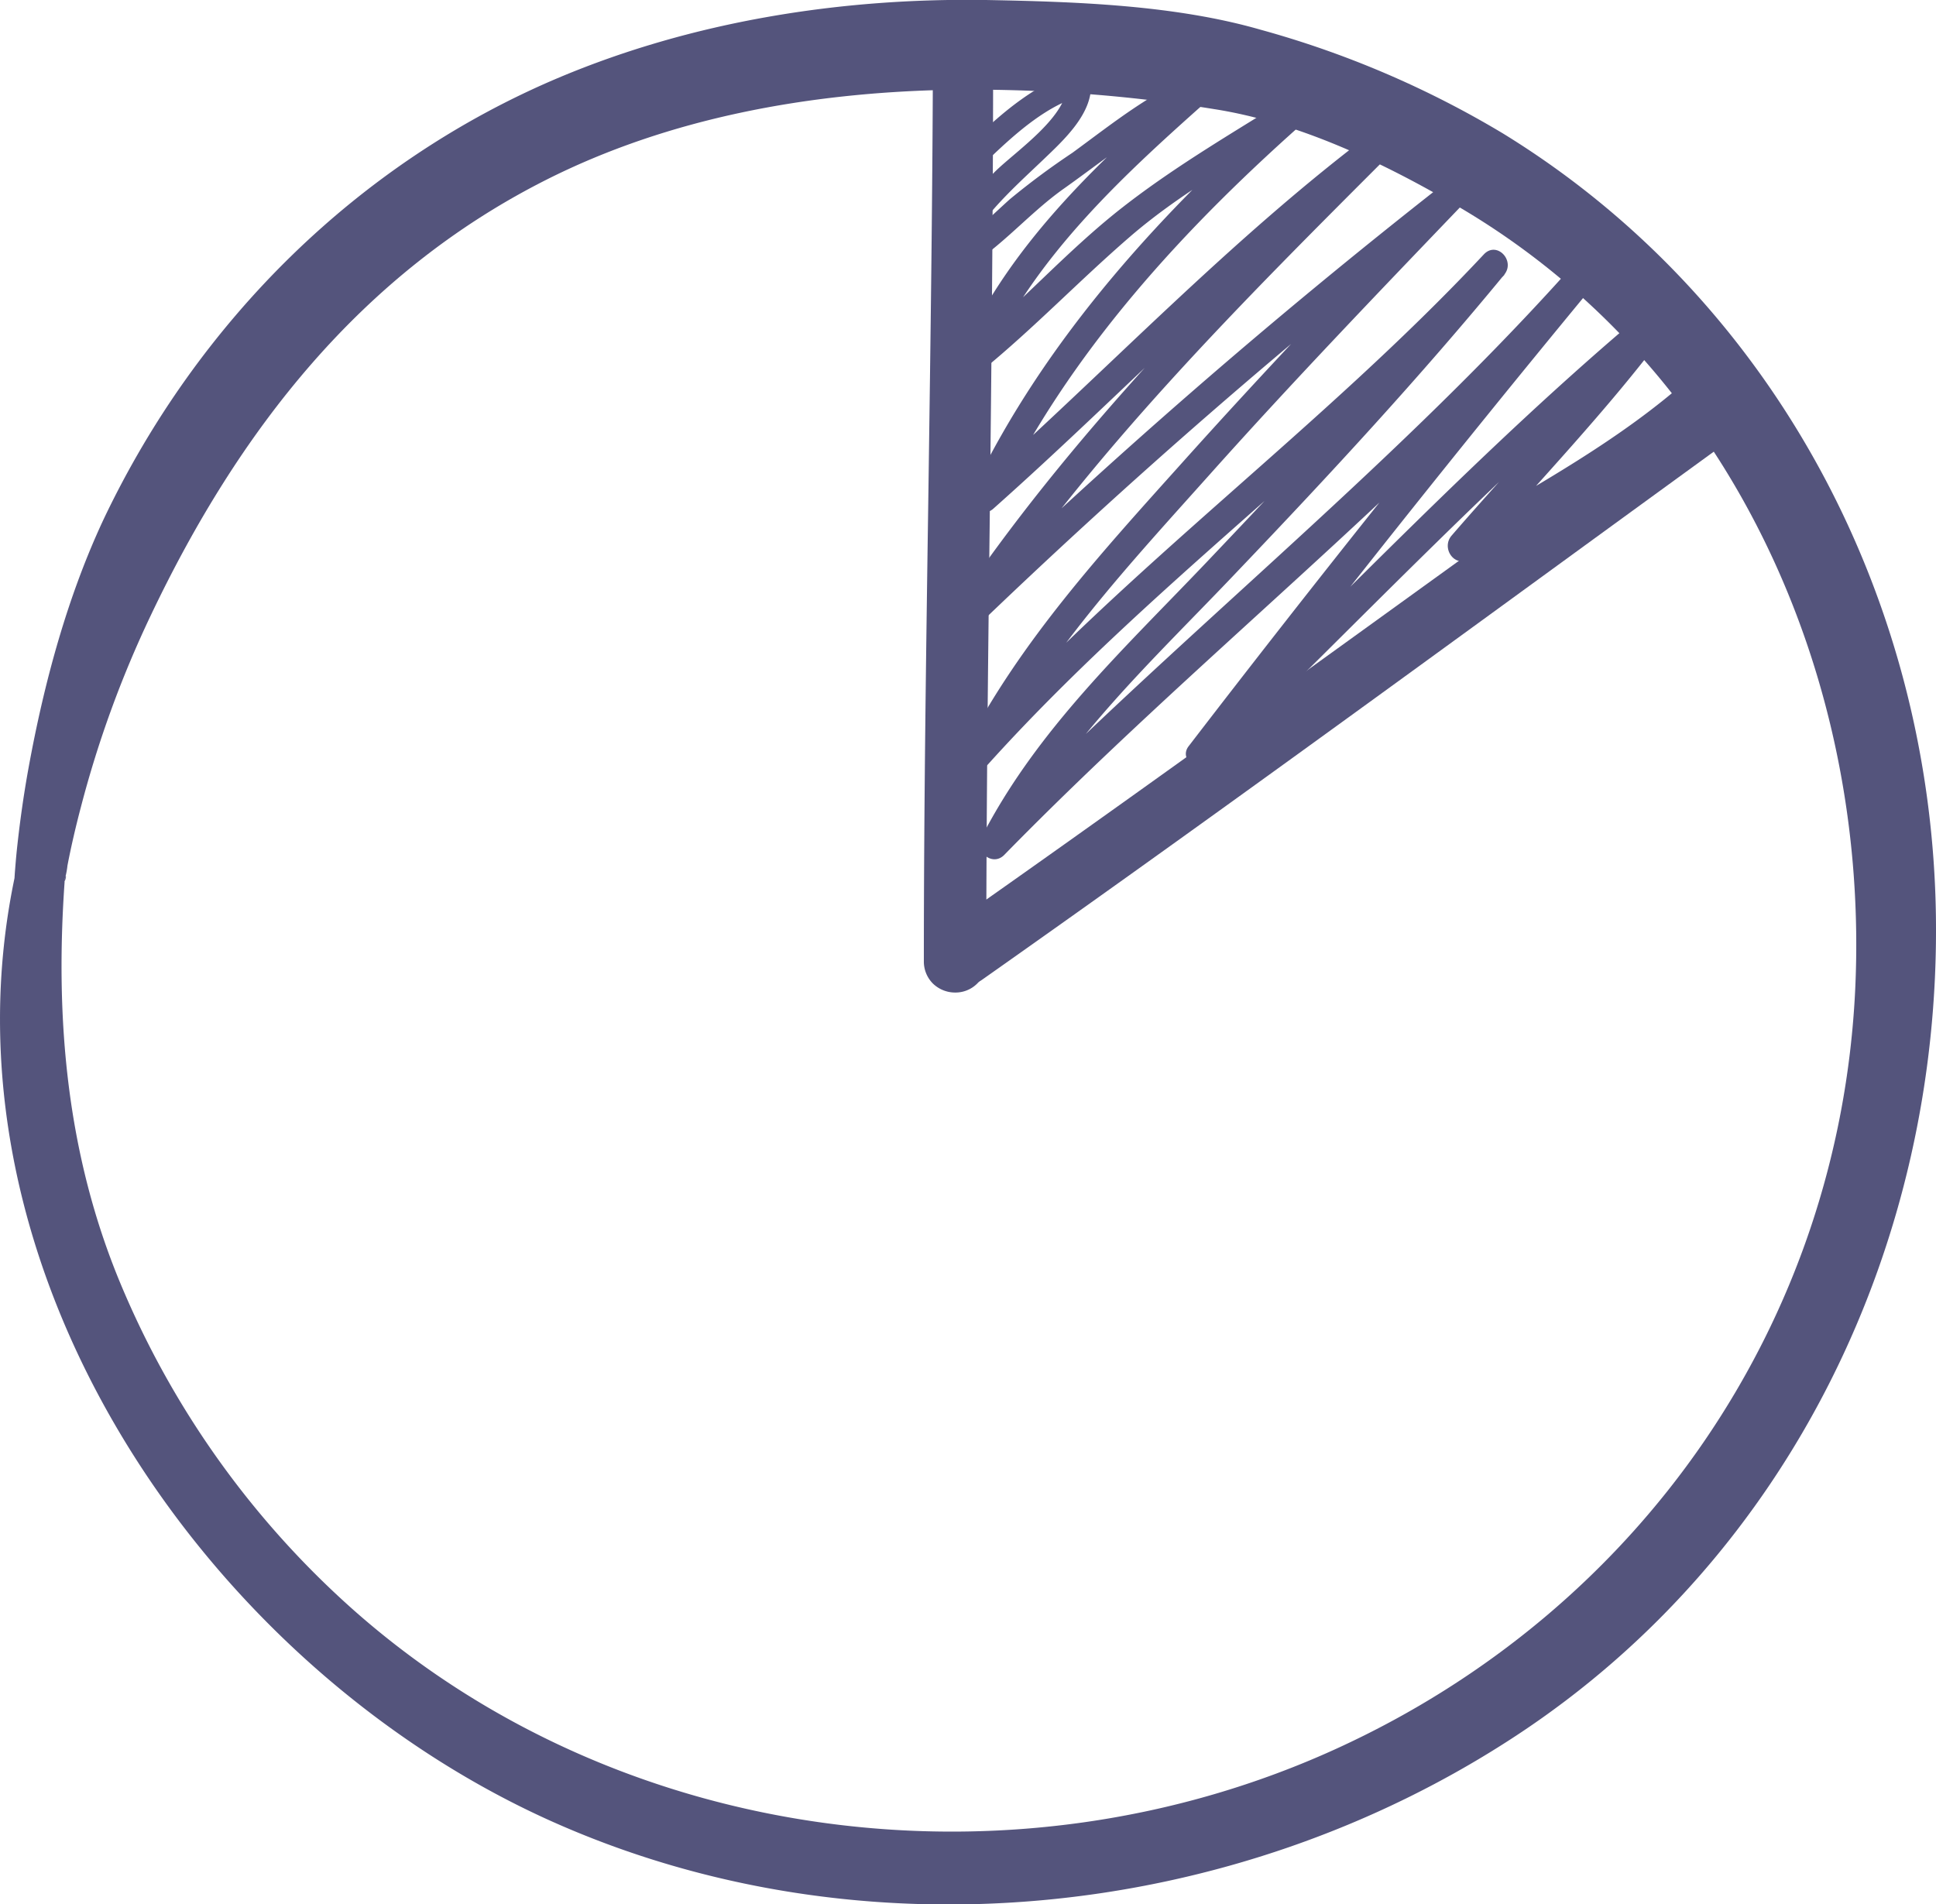
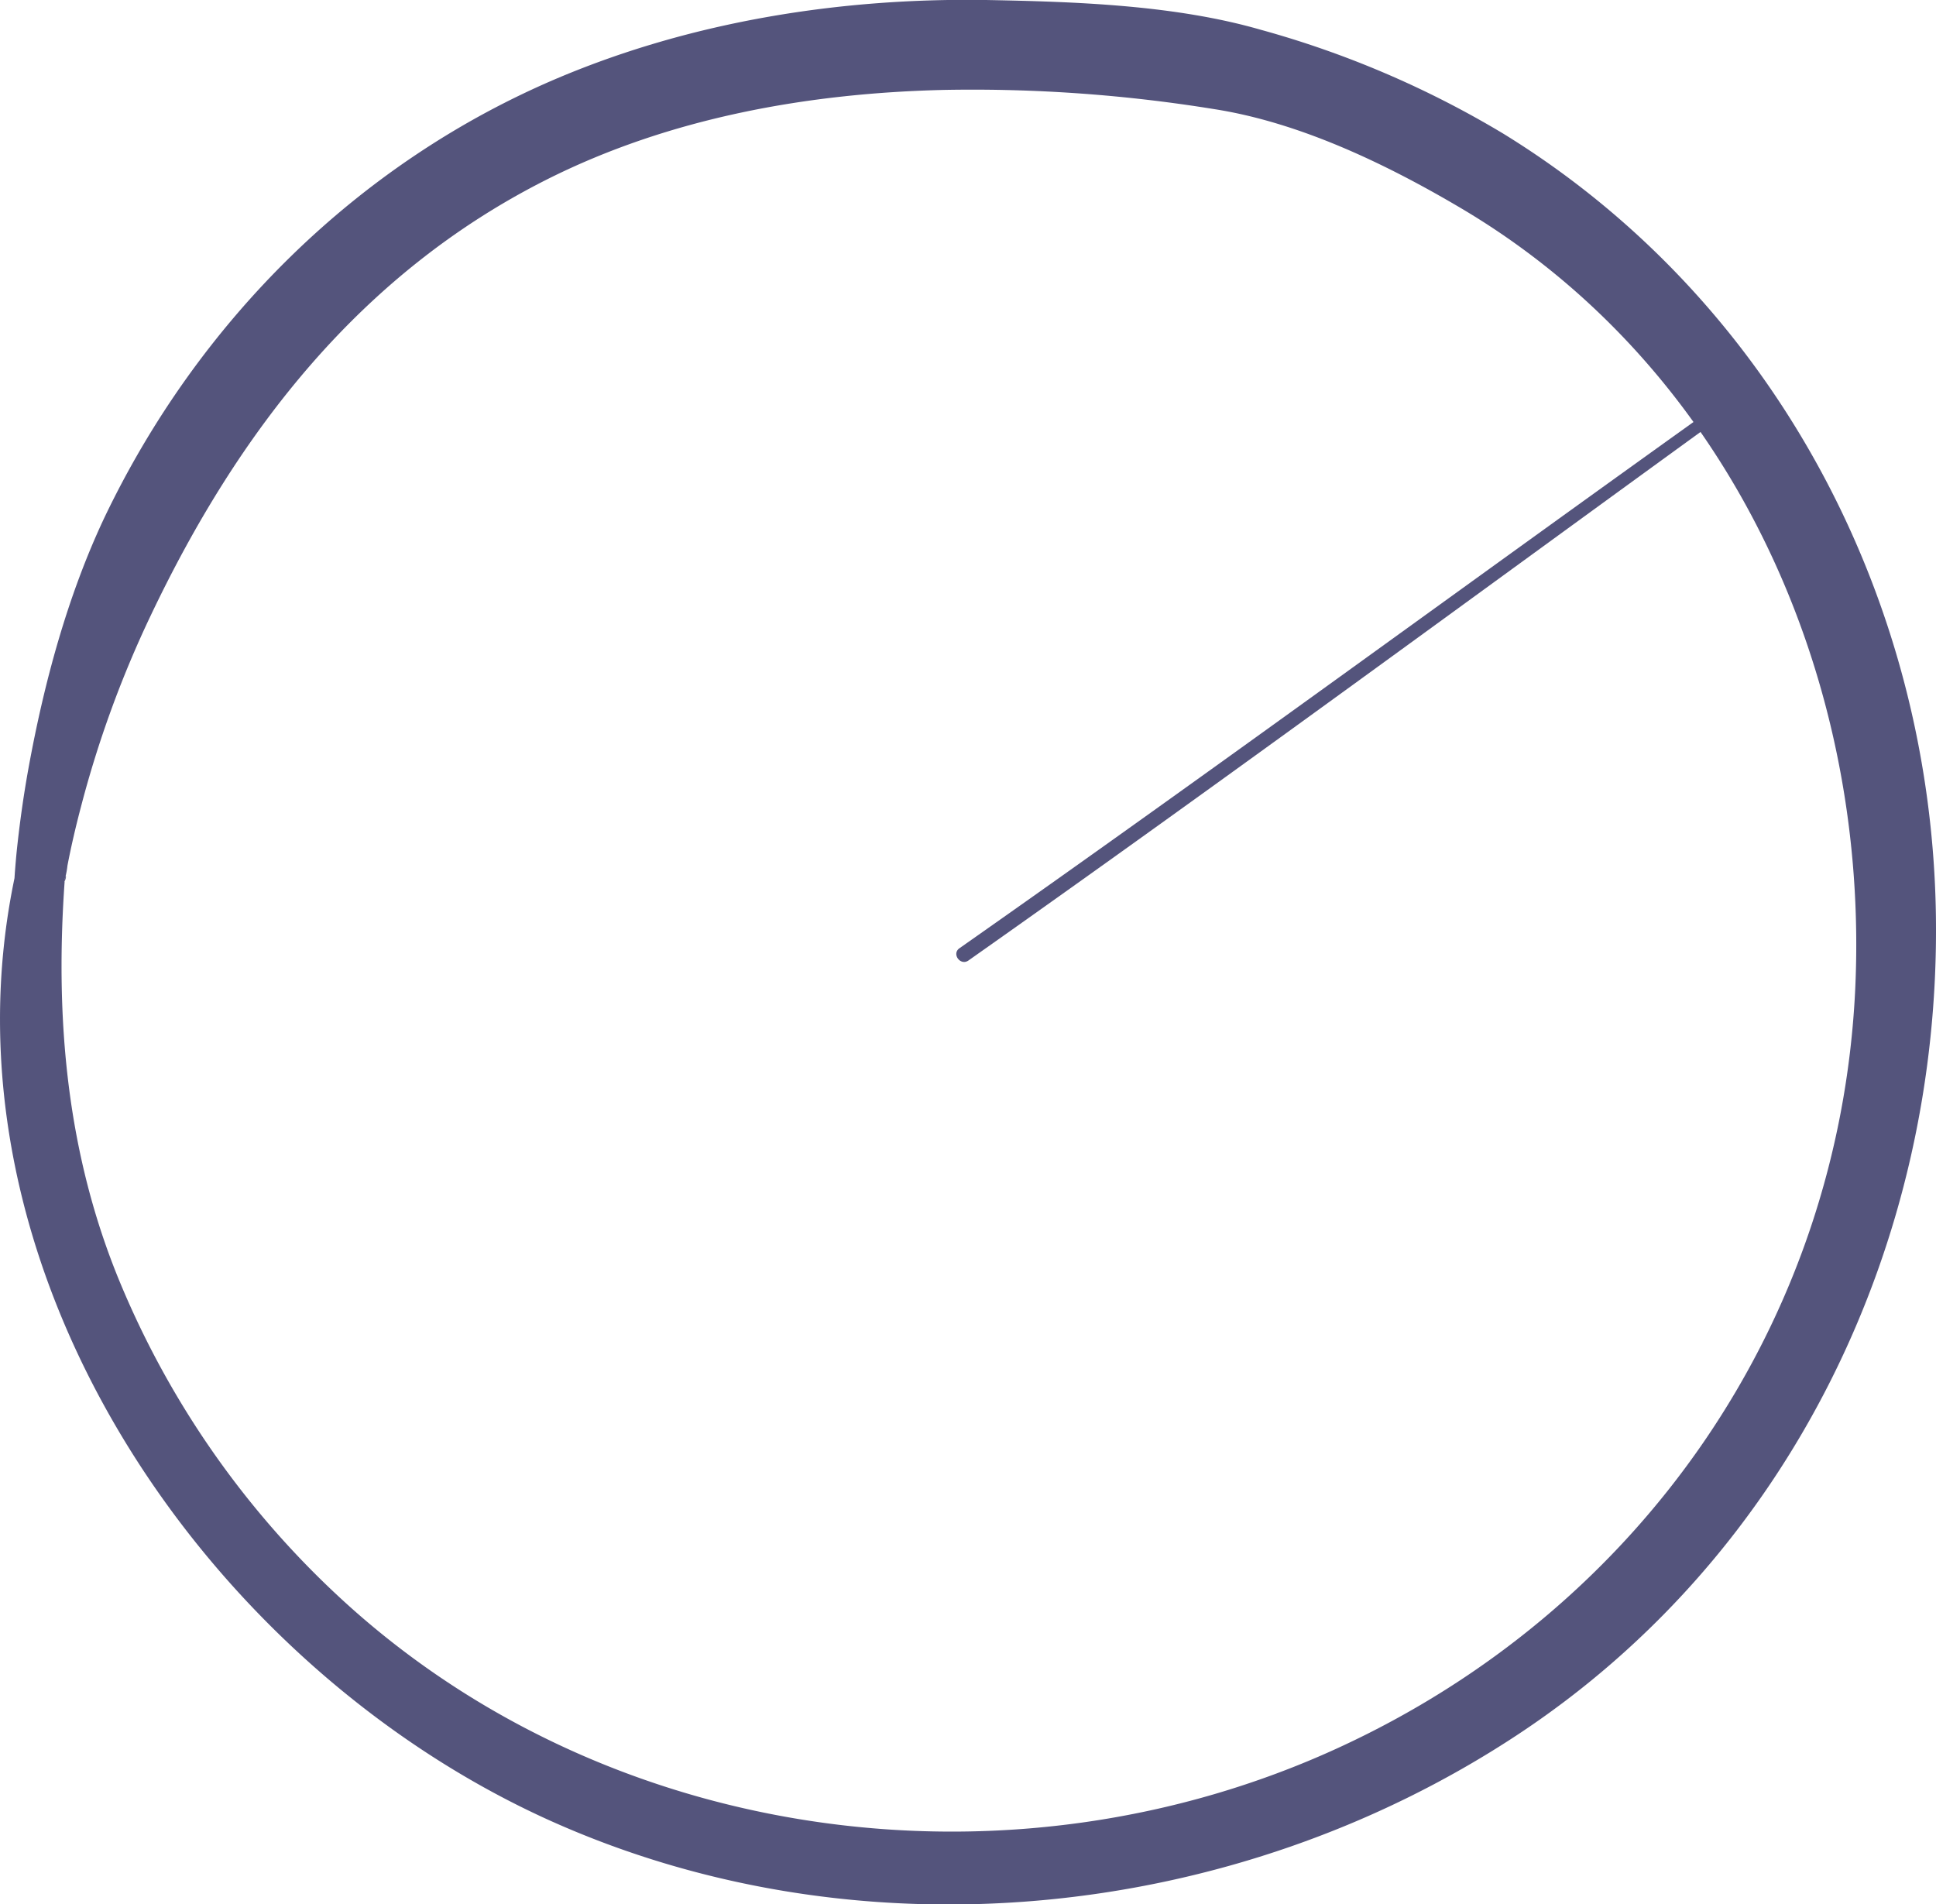
<svg xmlns="http://www.w3.org/2000/svg" viewBox="0 0 242.5 238.54">
  <defs>
    <style>.cls-1{fill:#54547c;}</style>
  </defs>
  <g id="Layer_2" data-name="Layer 2">
    <g id="Layer_1-2" data-name="Layer 1">
      <path class="cls-1" d="M1.92,109.52C-8.55,158.28,25.26,208.32,68.73,228c38.87,17.56,85.74,12.74,121.17-10.56,34.42-22.62,53.12-61.8,52.59-102.56-.51-39.67-20.2-77.26-54.23-98.16a121.73,121.73,0,0,0-30.37-13C147.1.61,134.66.21,123.49,0,105.35-.28,86.82,2.65,70.06,9.7c-25.21,10.62-45.24,30.55-57,55.18C8.44,74.69,5.51,85.57,3.57,96.23c-.63,3.46-1.12,7-1.48,10.44-.09.89-.16,1.78-.23,2.66-.12,1.86,0-.12-.05,1-.36,4,5.93,4,6.28,0,.07-.86.5-.81-.32.83a10.22,10.22,0,0,0,.68-2.73c.48-2.5,1.07-5,1.71-7.43a134.65,134.65,0,0,1,8.68-23.81c11-23.16,26.31-42.93,49.61-54.68,15.44-7.78,32.88-10.87,50-11.25a189.49,189.49,0,0,1,33.64,2.41c10.69,1.67,21.44,6.83,30.69,12.28,34.21,20.11,51.43,59.18,49.6,98-2,41.81-27,77.72-64.88,95.07C127.3,237.44,78,231.29,44.63,202A112.55,112.55,0,0,1,15.1,160.82c-6.74-16.17-8.23-33.13-7-50.46C8.34,106.82,2.66,106.07,1.92,109.52Z" />
-       <path class="cls-1" d="M119.86,5.65c-.09,38.27-1.11,76.53-1.14,114.79a.91.91,0,0,0,1.82,0c0-38.26.92-76.52.86-114.79a.77.77,0,0,0-1.54,0Z" />
-       <path class="cls-1" d="M119.63,124.34a4,4,0,0,1-2.79-1.14,3.9,3.9,0,0,1-1.12-2.76c0-19.81.3-39.95.58-59.42.25-18.15.52-36.92.56-55.38a3.77,3.77,0,0,1,7.54,0c0,19.9-.21,40.12-.43,59.67-.21,18.07-.43,36.76-.43,55.13A3.86,3.86,0,0,1,119.63,124.34Z" />
      <path class="cls-1" d="M217.3,51c-32,23.19-63.73,46.59-96,69.33-1,.7-2.13-.83-1.12-1.54,32.32-22.68,64.12-46.06,96.25-69a.75.75,0,0,1,.89,1.2Z" />
-       <path class="cls-1" d="M120.74,123.47a4,4,0,0,1-3.79-2.82,3.82,3.82,0,0,1,1.48-4.36c19.74-13.85,39.62-28.2,58.85-42.09,12.24-8.83,24.89-18,37.39-26.88a3.66,3.66,0,0,1,2.17-.71,3.77,3.77,0,0,1,3.58,2.64,3.69,3.69,0,0,1-1.36,4.14q-11.77,8.55-23.52,17.11c-23.68,17.25-48.16,35.08-72.53,52.24A3.91,3.91,0,0,1,120.74,123.47Z" />
-       <path class="cls-1" d="M124.24,19.55c3.16-3,7-6.4,11.34-7.6l-1.93-1.46c.17,4-6.26,8.34-8.9,10.9-3,2.95-6.51,7.26-7.75,11.34a1.58,1.58,0,0,0,2.3,1.78c5.35-2.55,9.18-7.53,14-10.91,5.8-4.11,11.6-9,18.33-11.54L150,9.33c-11.54,10.16-23.23,20.68-29.65,35a1.71,1.71,0,0,0,2.68,2.07c6.47-5.28,12.24-11.34,18.56-16.79,6.8-5.86,14.86-10.16,22.43-14.93L162,11.94c-16.05,14.05-31,30.24-40.28,49.67a1.74,1.74,0,0,0,2.72,2.1C141,49,156.24,32.66,174.06,19.32l-2.12-2.73C152.87,35.66,134,54.42,119,76.93c-1.13,1.71,1.36,3.48,2.76,2.13A795.17,795.17,0,0,1,183.1,25.74l-2.51-2.51c-11.06,11.54-22.09,23.09-32.75,35-9.87,11-20,22.08-26.87,35.34-.9,1.74,1.39,3.74,2.8,2.17,20-22.18,44.29-39.6,64.68-61.32l-2.55-2.55c-11,13.34-22.77,25.94-34.67,38.46-10.36,10.9-21.31,21-28.29,34.56-.93,1.8,1.37,3.73,2.86,2.2,23.52-24.06,50.12-44.94,72.67-70l-2.59-2.6q-24,29.07-47,59c-1.31,1.72,1.45,3.65,2.91,2.24,18.76-18.13,36.65-37.2,56.67-54l-2.92-2.25c-7.26,9.74-15.78,18.43-23.71,27.61-1.35,1.56.35,4.08,2.26,2.94C194.6,63.85,205.38,58,214.5,49.81c1.8-1.62-.86-4.26-2.65-2.65-8.88,8-19.42,13.63-29.62,19.71l2.27,2.94c8.14-9.44,16.83-18.37,24.28-28.38,1.35-1.82-1.42-3.52-2.92-2.26C185.84,56,168,75,149.2,93.18l2.91,2.24q22.66-29.57,46.36-58.3c1.49-1.8-1-4.38-2.59-2.6-22.55,25-49.14,45.94-72.66,70l2.86,2.21c7.12-13.82,18.48-24.13,29-35.24,11.45-12,22.77-24.23,33.33-37.07,1.45-1.76-.93-4.28-2.55-2.55C165.52,53.61,141.21,71,121.25,93.22l2.8,2.17c7-13.56,17.5-24.78,27.58-36.06,10.22-11.44,20.85-22.51,31.47-33.59,1.62-1.7-.76-3.88-2.51-2.51a795.12,795.12,0,0,0-61.32,53.35L122,78.71c14.84-22.27,33.53-40.8,52.38-59.66,1.36-1.36-.49-4-2.11-2.74-18.06,13.53-33.49,30-50.35,45l2.72,2.1c9.13-19.2,23.87-35.1,39.72-49,1.48-1.3-.44-3.74-2.08-2.7-7.33,4.62-14.83,8.92-21.68,14.27-7.07,5.52-13,12.32-20,18,.9.69,1.8,1.38,2.69,2.08,6.25-14.06,17.71-24.37,29-34.38,1.2-1.06-.05-3.31-1.59-2.73-6.16,2.3-11.12,6.35-16.37,10.19a94.64,94.64,0,0,0-7.84,5.82c-2.77,2.49-5.42,5.25-8.81,6.88L120,33.57c1.59-5.33,6.73-9.79,10.66-13.55,2.5-2.4,6.18-5.72,6-9.53A1.54,1.54,0,0,0,134.77,9c-4.82,1.35-9.11,5-12.65,8.4-1.4,1.35.72,3.46,2.12,2.13Z" />
    </g>
  </g>
</svg>